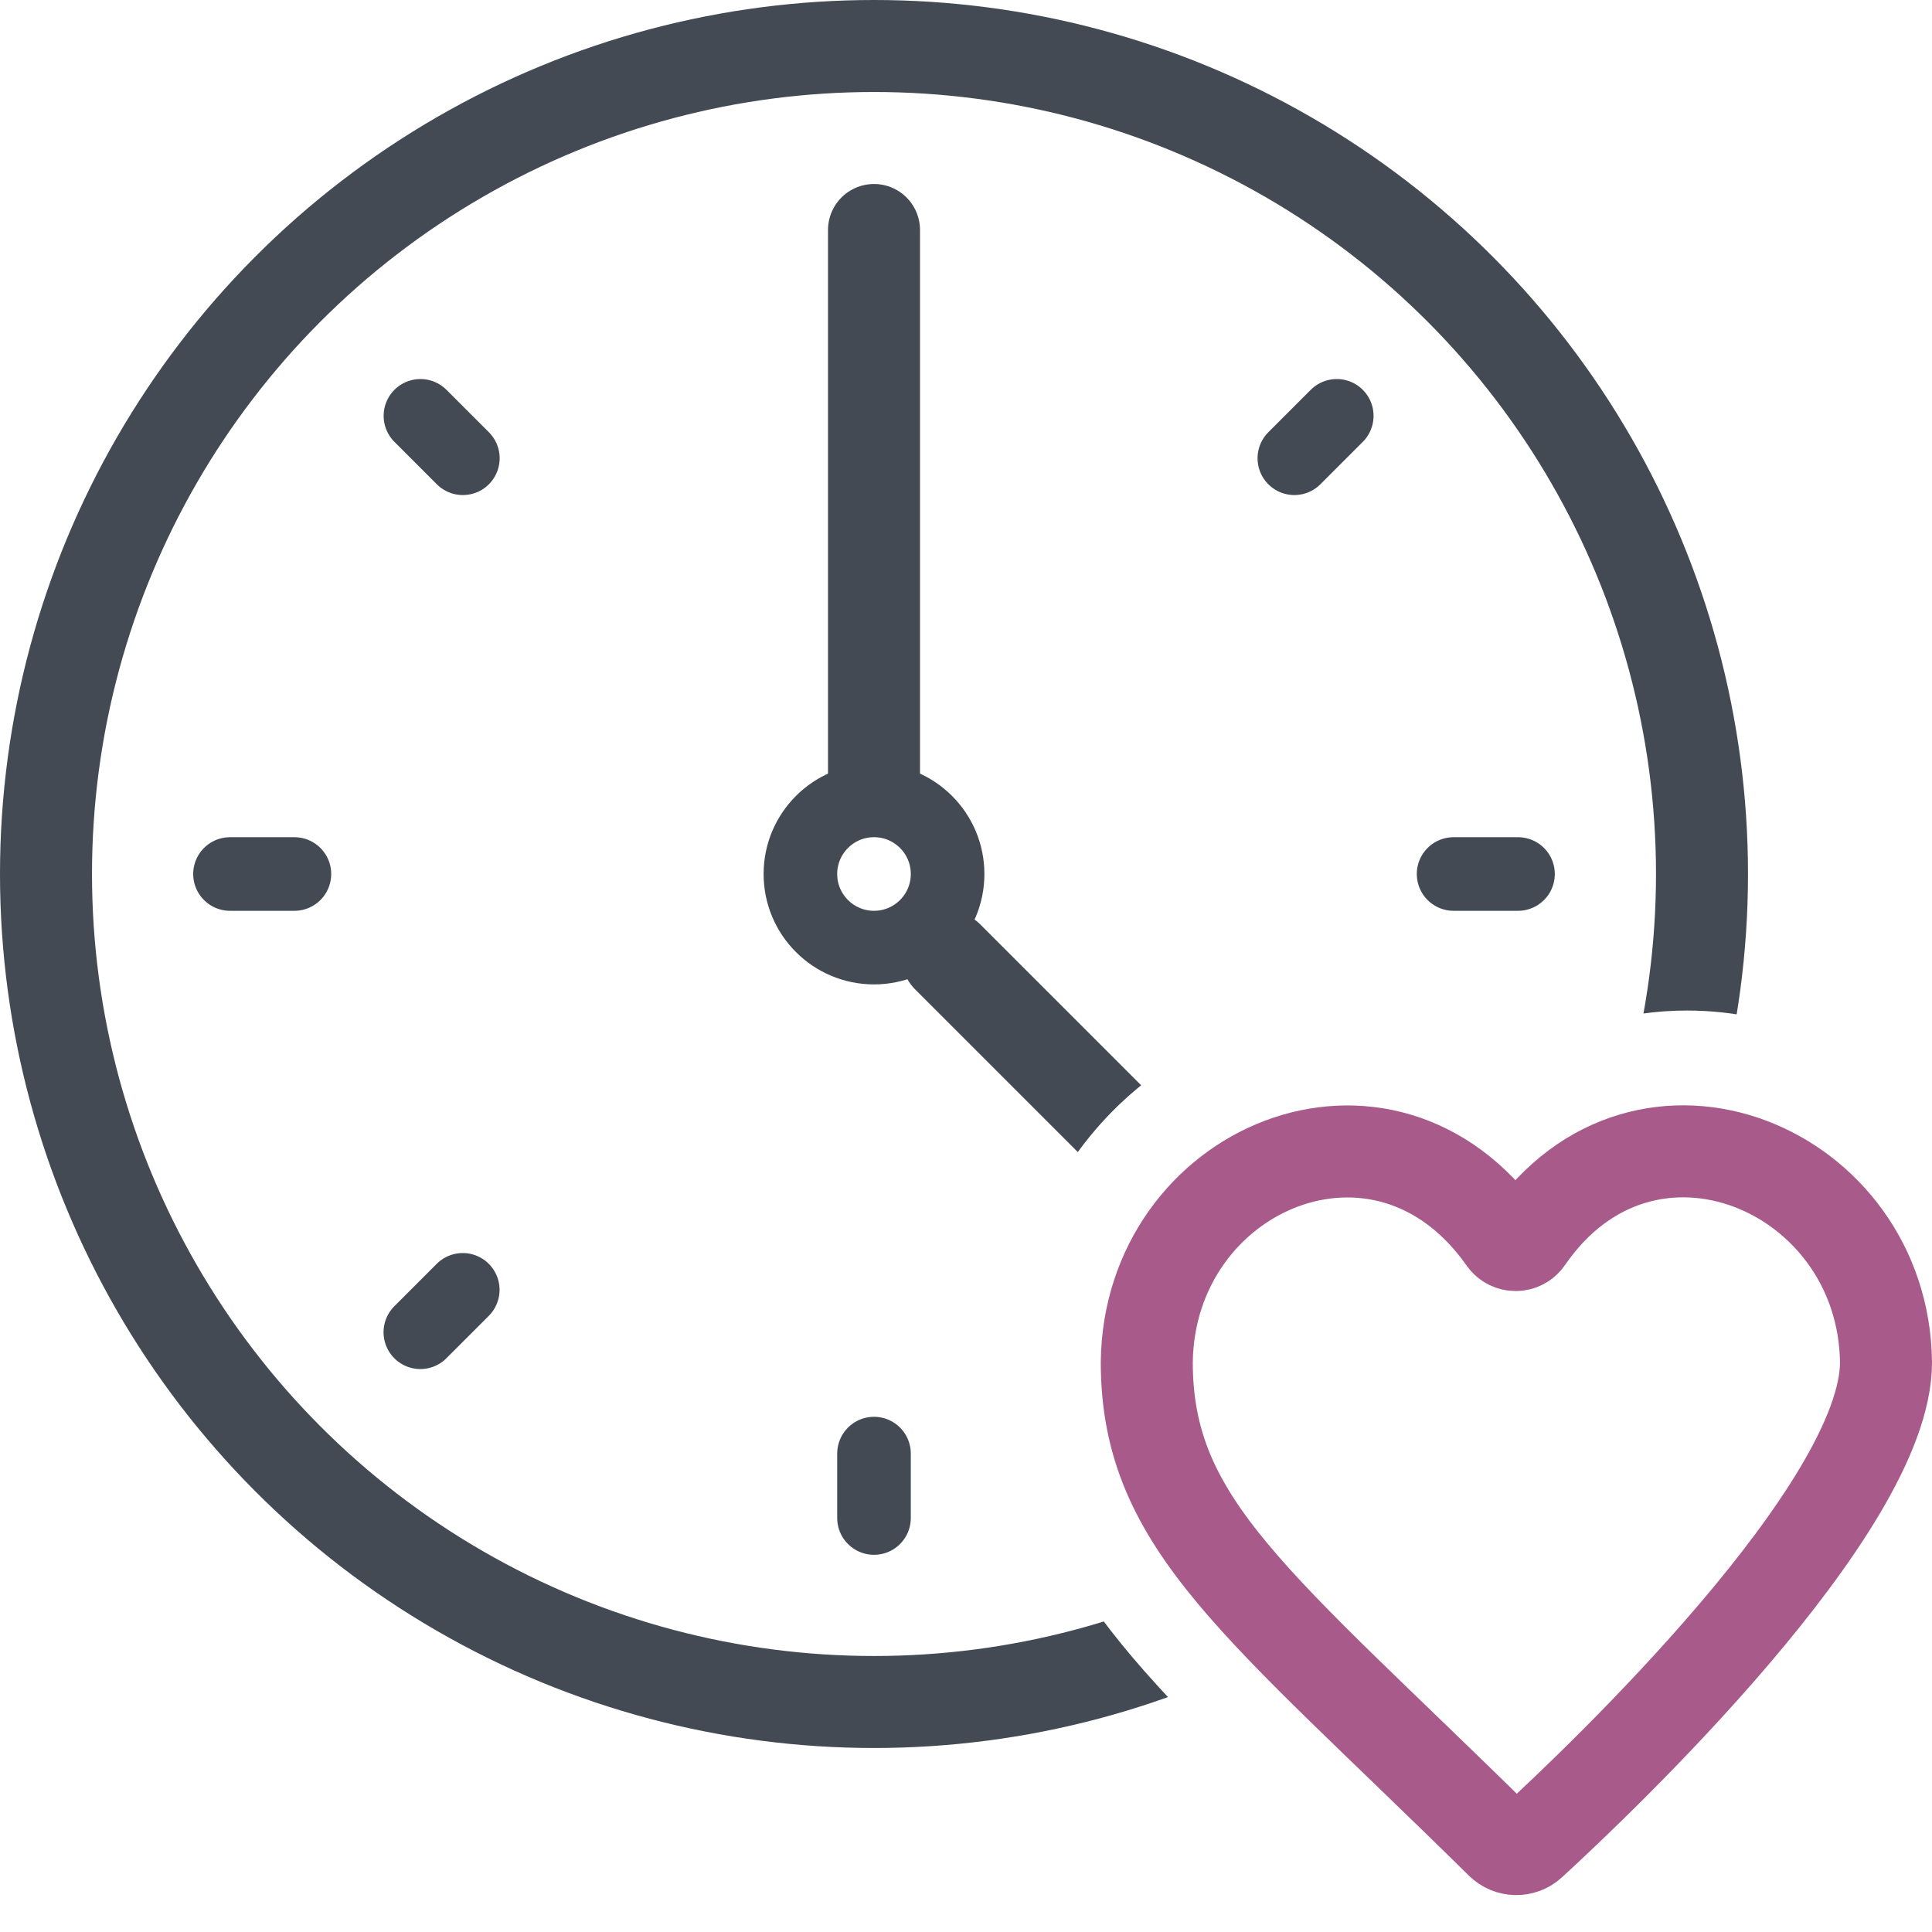
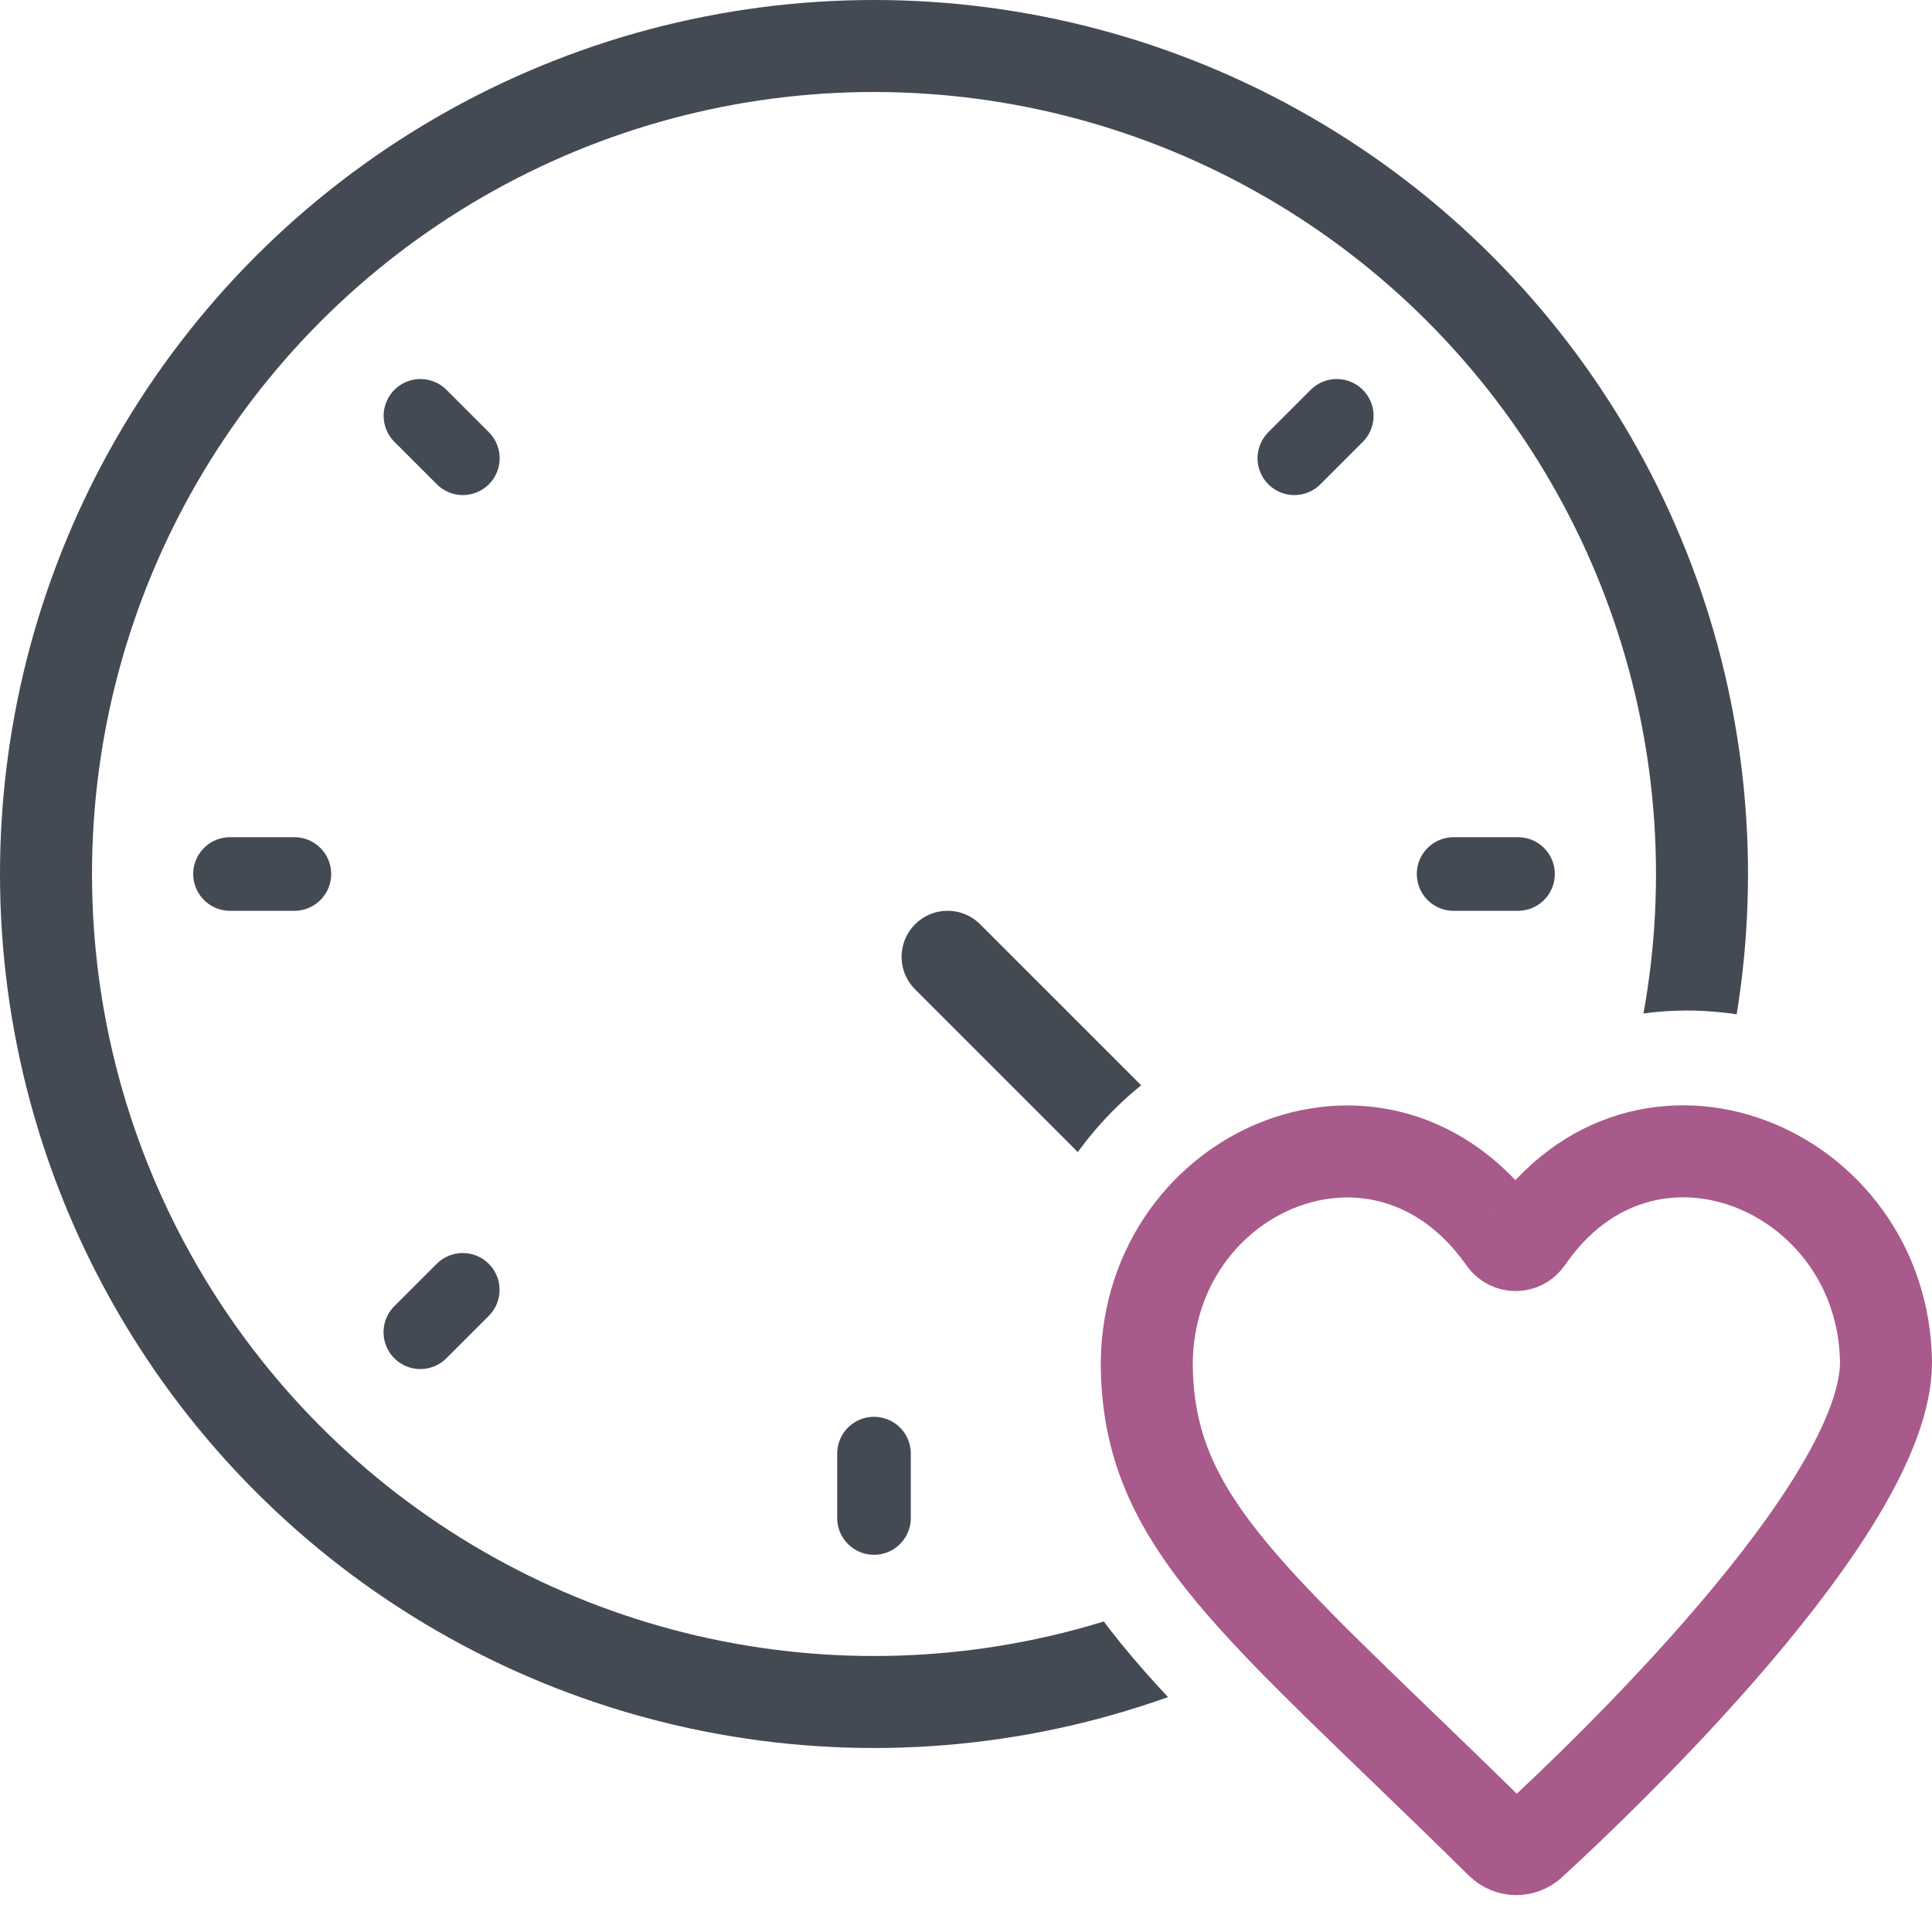
<svg xmlns="http://www.w3.org/2000/svg" version="1.1" id="Layer_1" x="0px" y="0px" width="21px" height="21px" viewBox="0 0 21 21" enable-background="new 0 0 21 21" xml:space="preserve">
  <g id="main">
    <clipPath id="clip_mask">
      <path d="M15.063,20.767c-0.306,-0.296,-0.592,-0.577,-0.854,-0.827C12.207,18.033,11,16.873,11,14.747v-0.018c0,-2.065,1.676,-3.745,3.68,-3.745c0.662,0,1.288,0.185,1.836,0.529c0.548,-0.344,1.157,-0.529,1.82,-0.529c1.044,0,1.993,0.456,2.664,1.184V0H0v21h15.383L15.063,20.767z" />
    </clipPath>
    <g id="icon" clip-path="url(#clip_mask)">
      <g id="transformed_icon" transform="translate(-1 -1)">
        <circle cx="10.5" cy="10.5" r="9" fill="none" stroke="#434a54" stroke-width="1" stroke-miterlimit="1" />
-         <line x1="10.5" y1="3.5" x2="10.5" y2="9.5" fill="none" stroke="#434a54" stroke-width="1" stroke-linecap="round" stroke-miterlimit="1" />
        <line x1="11.3" y1="11.4" x2="14.45" y2="14.55" fill="none" stroke="#434a54" stroke-width="1" stroke-linecap="round" stroke-miterlimit="1" />
-         <circle cx="10.5" cy="10.5" r="0.8" fill="none" stroke="#434a54" stroke-width="0.8" stroke-linecap="round" stroke-miterlimit="1" stroke-linejoin="round" />
        <path d="M3.5,10.5h0.7M16.8,10.5h0.7M10.5,16.8v0.7M6.03,15.02l-0.461,0.461M5.57,5.52l0.461,0.461M15.53,5.52l-0.461,0.461" fill="none" stroke="#434a54" stroke-width="0.8" stroke-linecap="round" stroke-miterlimit="1" />
      </g>
    </g>
    <g id="overlay">
      <path d="M20.5,14.807c-0.026,-2.107,-2.62,-3.203,-3.901,-1.34c-0.06,0.088,-0.188,0.088,-0.249,0.001c-1.308,-1.861,-3.86,-0.769,-3.885,1.338c0,1.77,1.203,2.614,3.852,5.225c0.089,0.088,0.231,0.091,0.323,0.006C17.398,19.342,20.5,16.393,20.5,14.807z" fill="none" stroke="#A85A8A" stroke-width="1" stroke-linecap="round" stroke-miterlimit="1" stroke-linejoin="round" />
    </g>
  </g>
</svg>